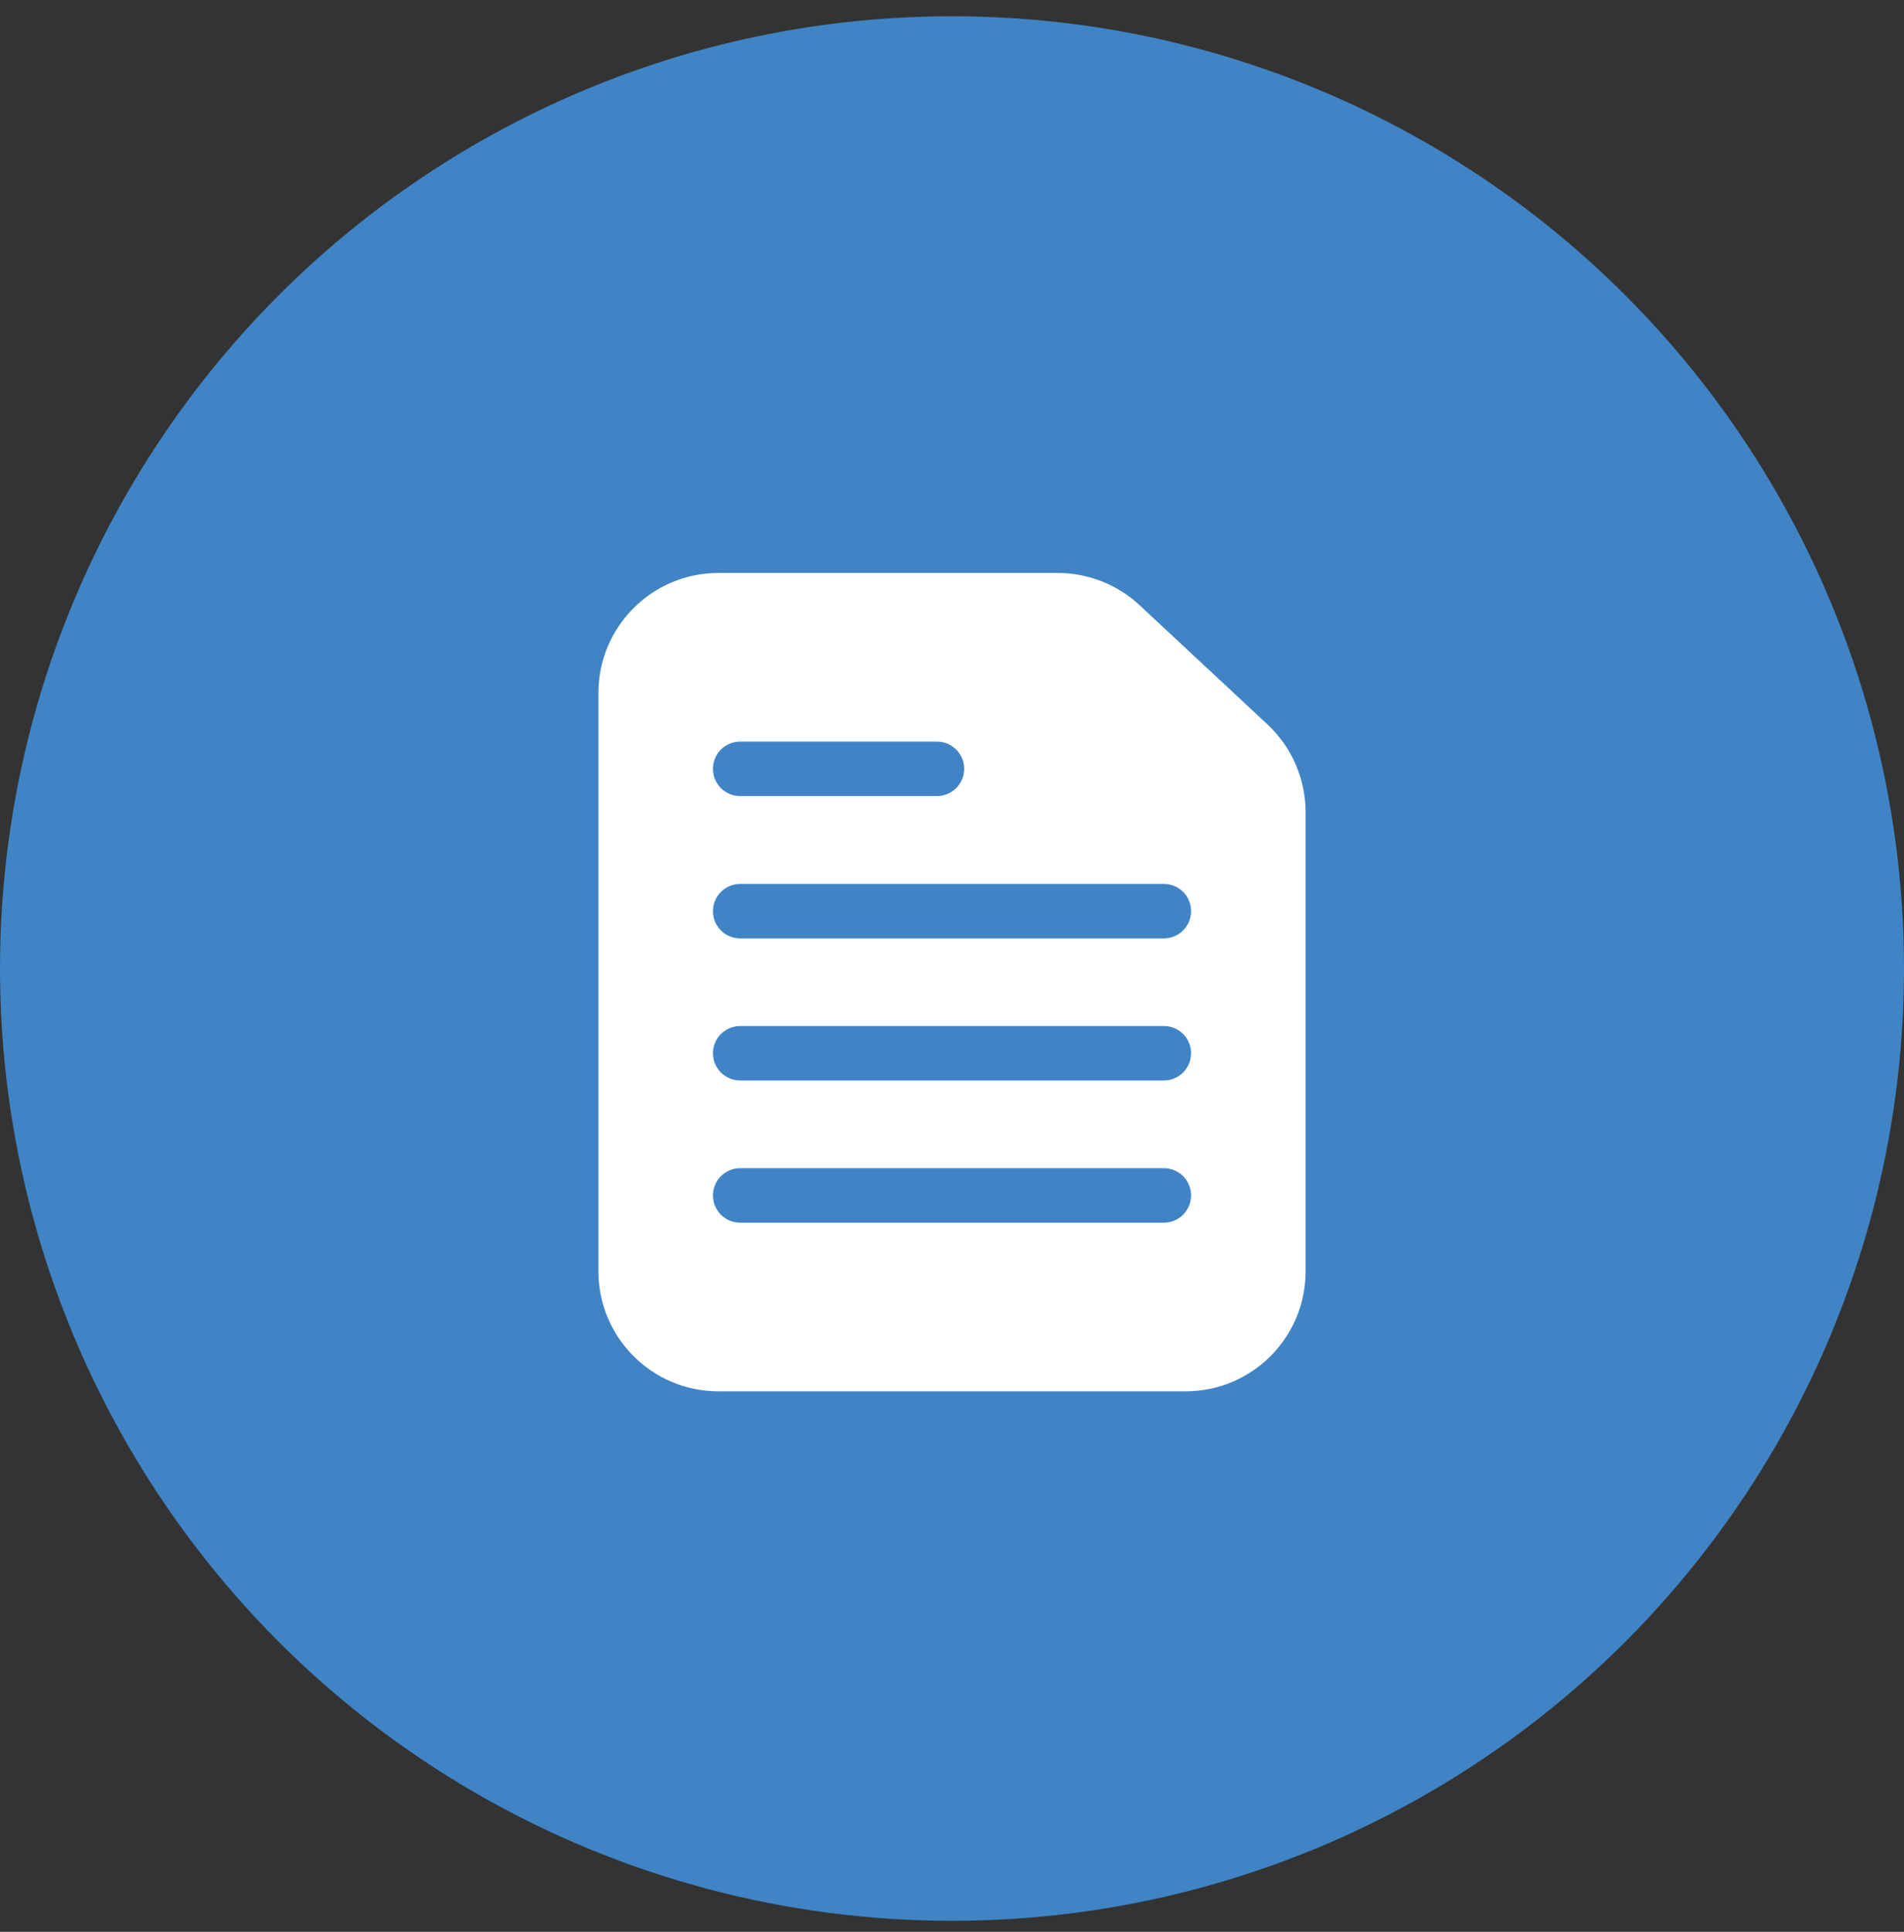
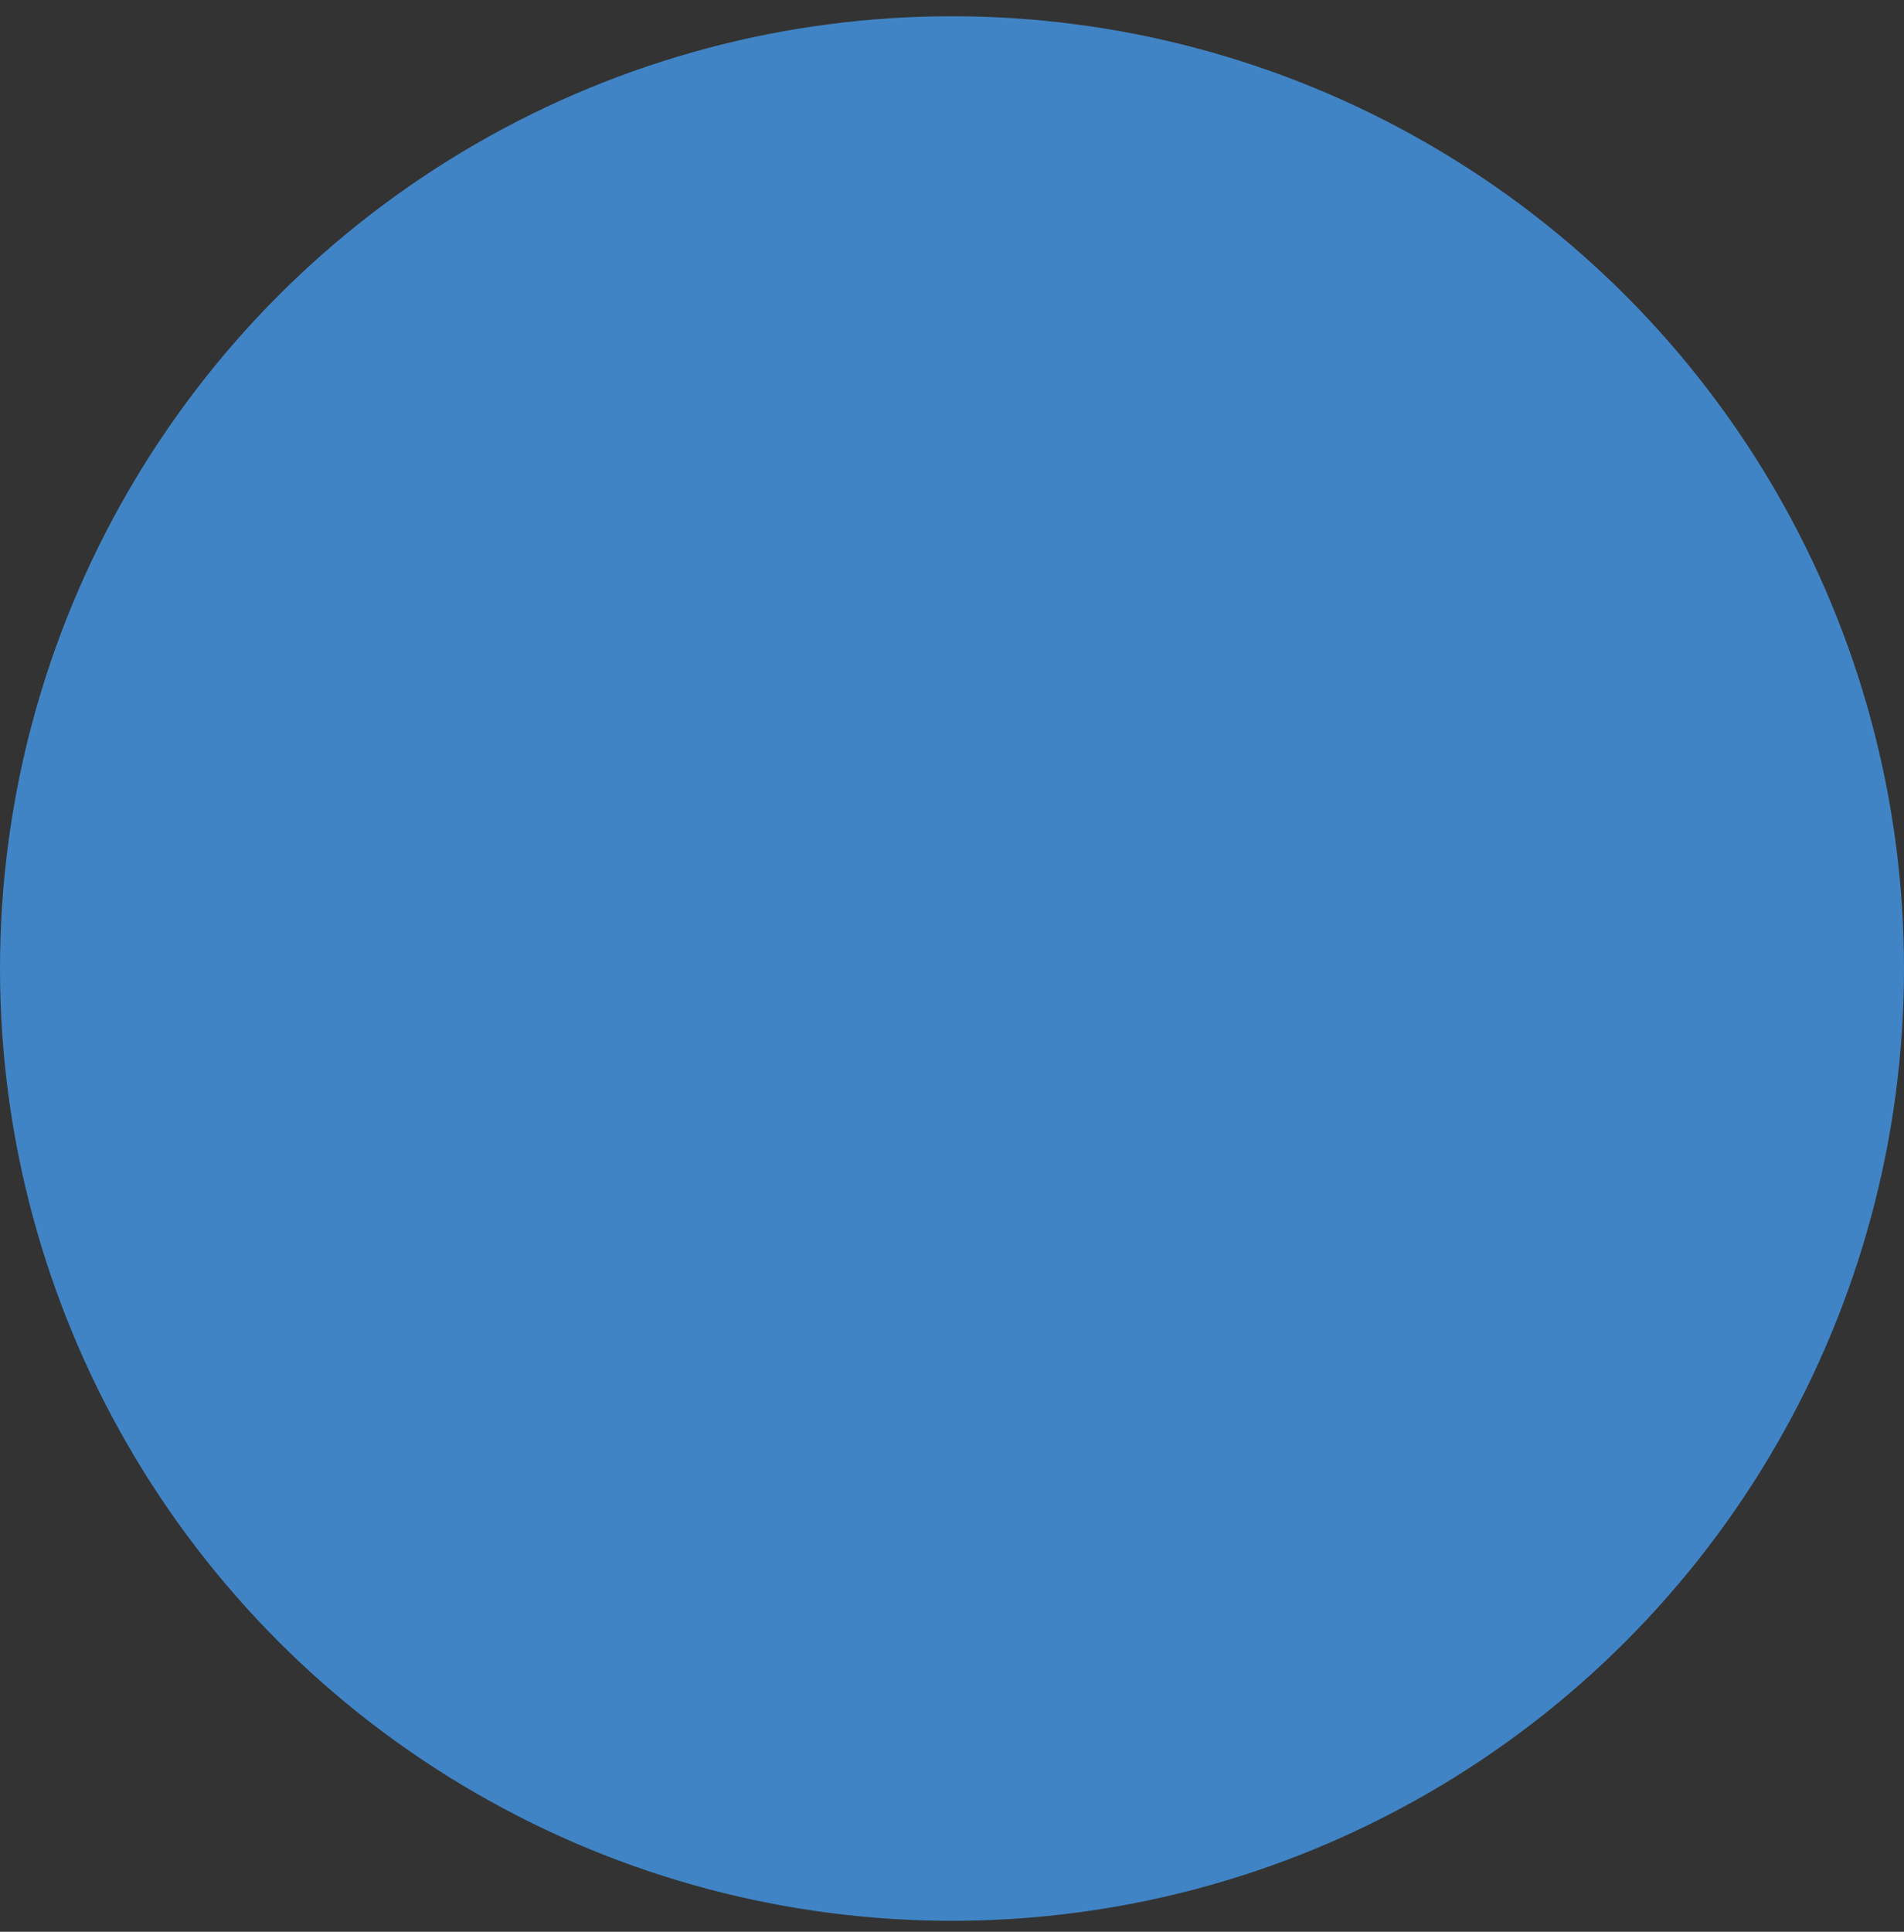
<svg xmlns="http://www.w3.org/2000/svg" width="70" height="71" viewBox="0 0 70 71" fill="none">
  <rect x="0" y="0" width="70" height="71" fill="#333333" stroke="none" />
  <circle cx="35" cy="35.597" r="35" fill="#4084C5" />
-   <path d="M46.595 26.622L41.895 22.242C41.077 21.481 40.001 21.058 38.882 21.058H26.413C23.974 21.058 22 23.036 22 25.471V46.719C22 49.158 23.974 51.137 26.413 51.137H43.587C46.026 51.137 48 49.163 48 46.724L48 29.856C48 28.629 47.492 27.459 46.595 26.622L46.595 26.622ZM27.213 27.257H34.446C35 27.257 35.447 27.703 35.447 28.258C35.447 28.812 34.996 29.259 34.446 29.259H27.213C26.658 29.259 26.212 28.812 26.212 28.258C26.212 27.703 26.658 27.257 27.213 27.257ZM42.788 44.938H27.213C26.658 44.938 26.212 44.491 26.212 43.936C26.212 43.382 26.663 42.935 27.213 42.935H42.788C43.343 42.935 43.789 43.382 43.789 43.936C43.789 44.491 43.343 44.938 42.788 44.938ZM42.788 39.711H27.213C26.658 39.711 26.212 39.265 26.212 38.71C26.212 38.156 26.663 37.709 27.213 37.709H42.788C43.343 37.709 43.789 38.156 43.789 38.71C43.789 39.265 43.343 39.711 42.788 39.711ZM42.788 34.49H27.213C26.658 34.49 26.212 34.043 26.212 33.488C26.212 32.934 26.663 32.487 27.213 32.487H42.788C43.343 32.487 43.789 32.934 43.789 33.488C43.789 34.043 43.343 34.49 42.788 34.49Z" fill="white" />
</svg>